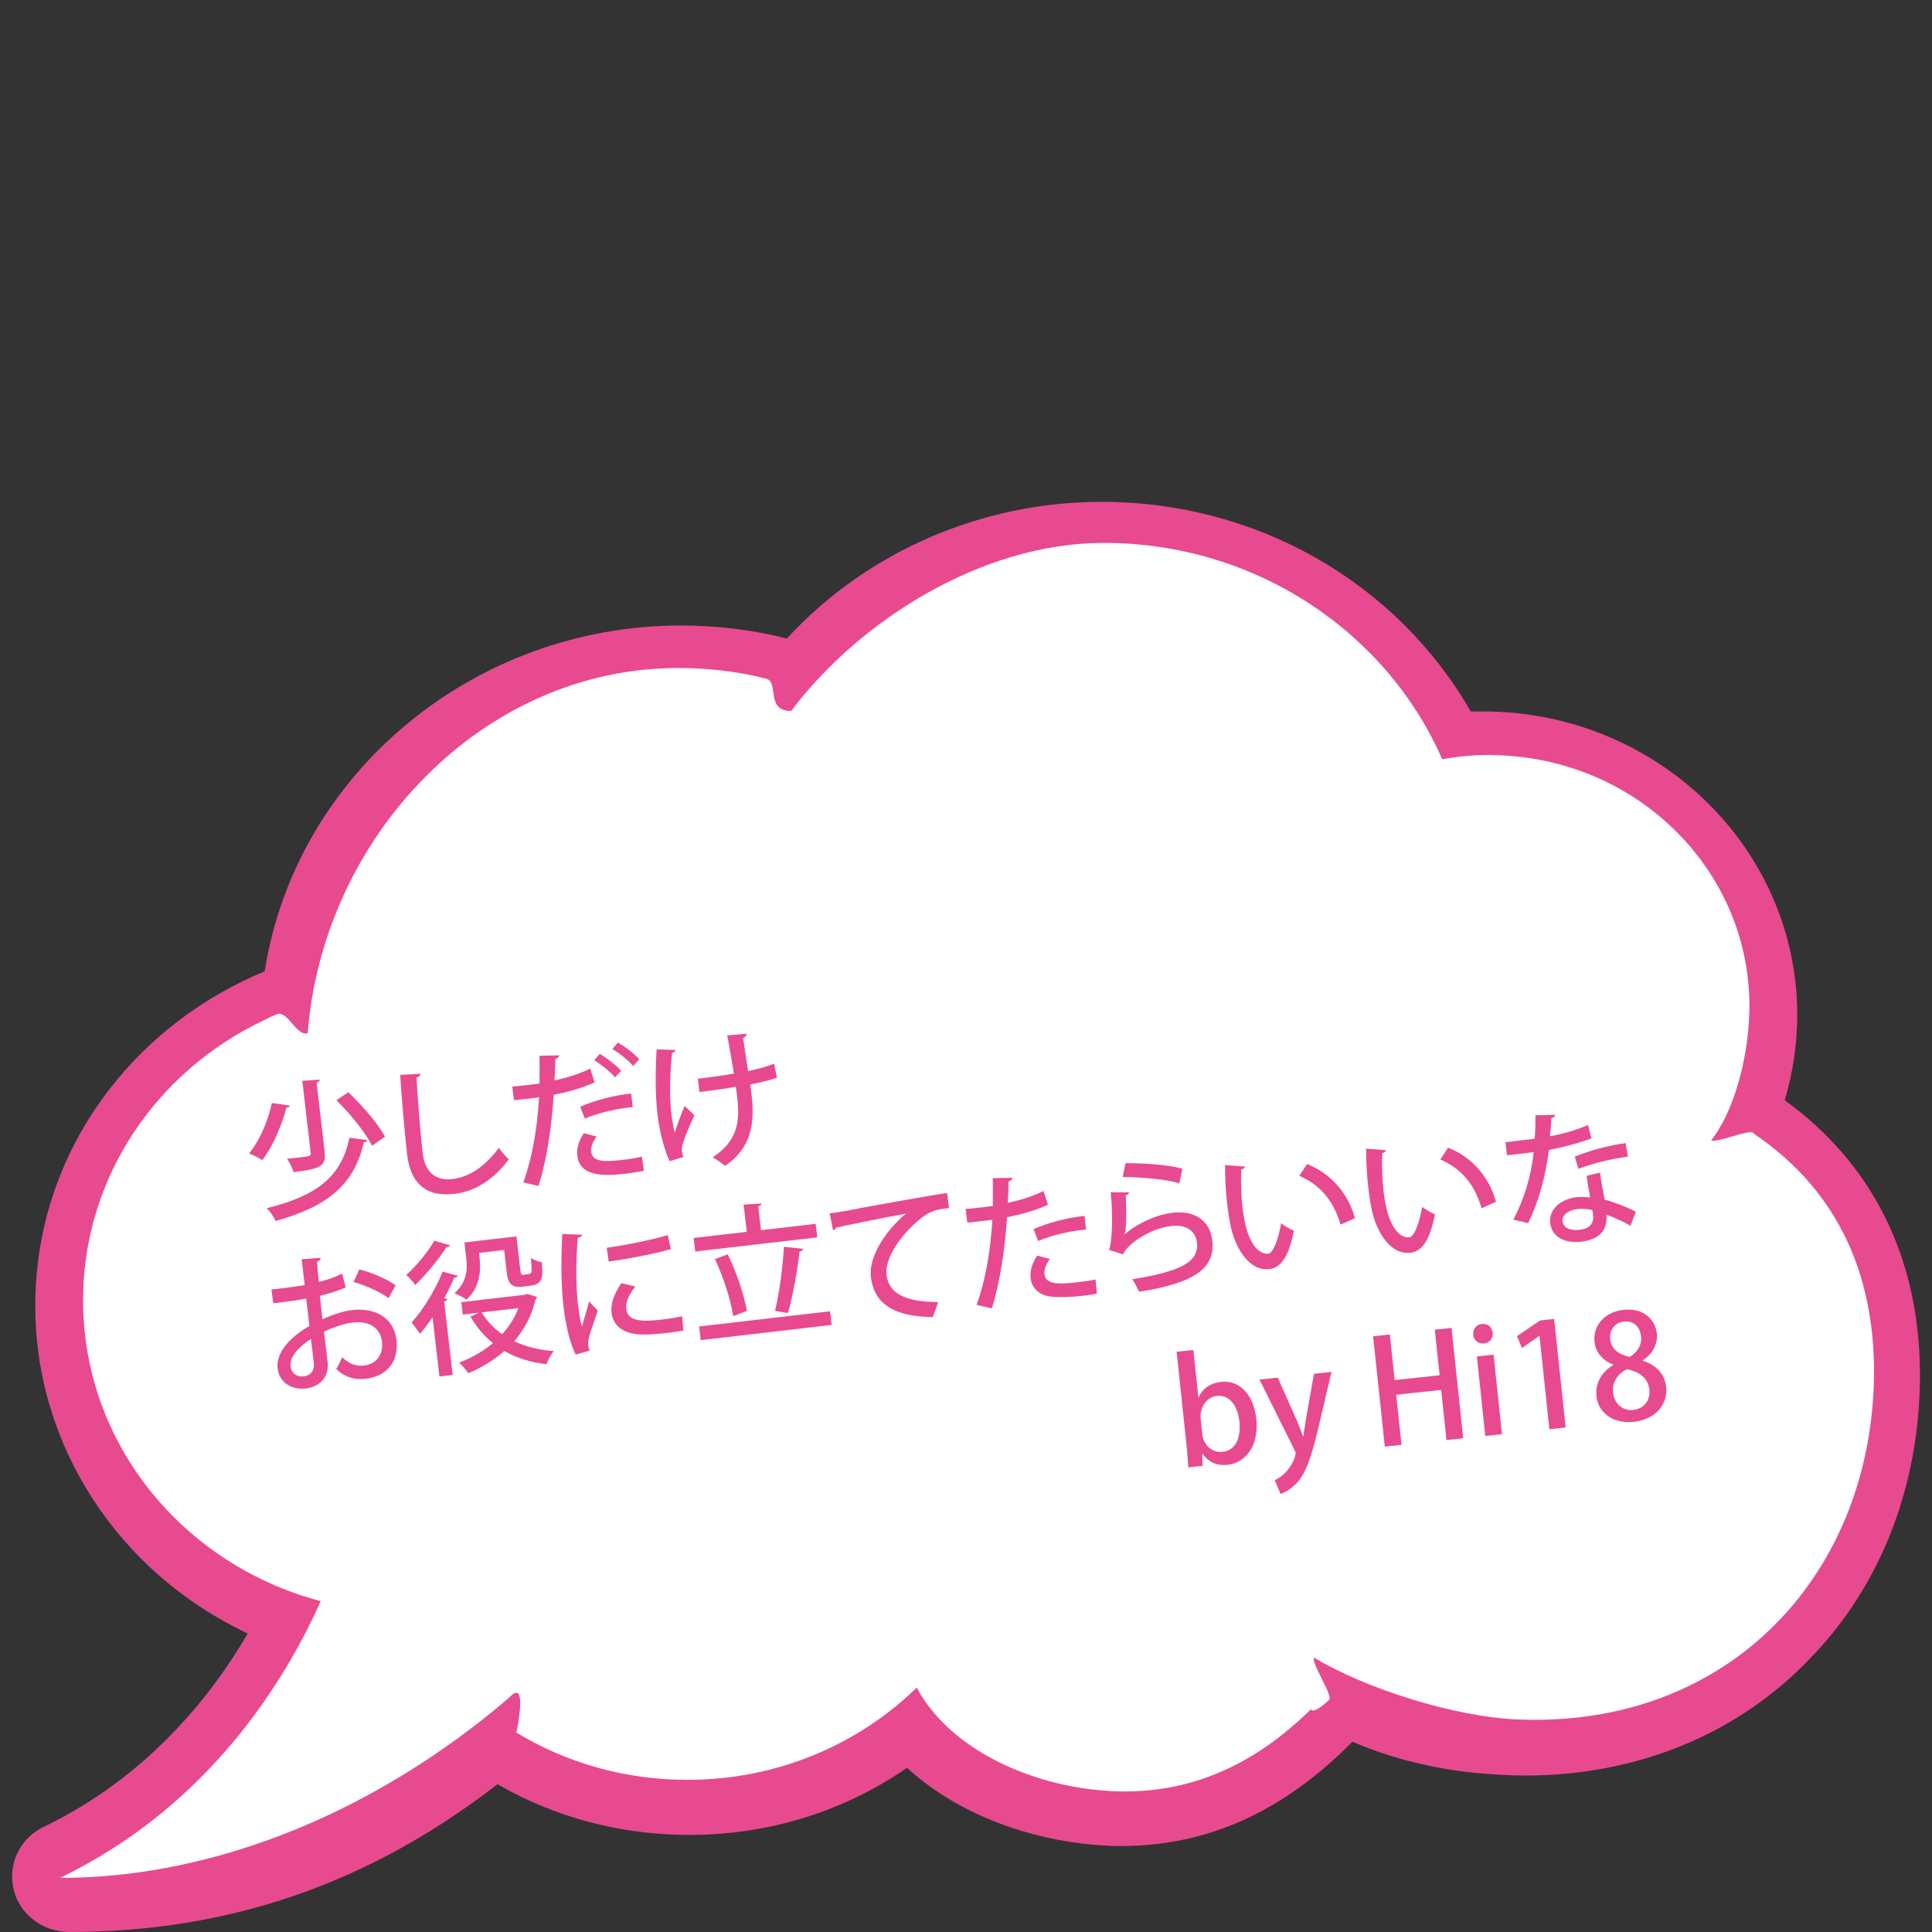
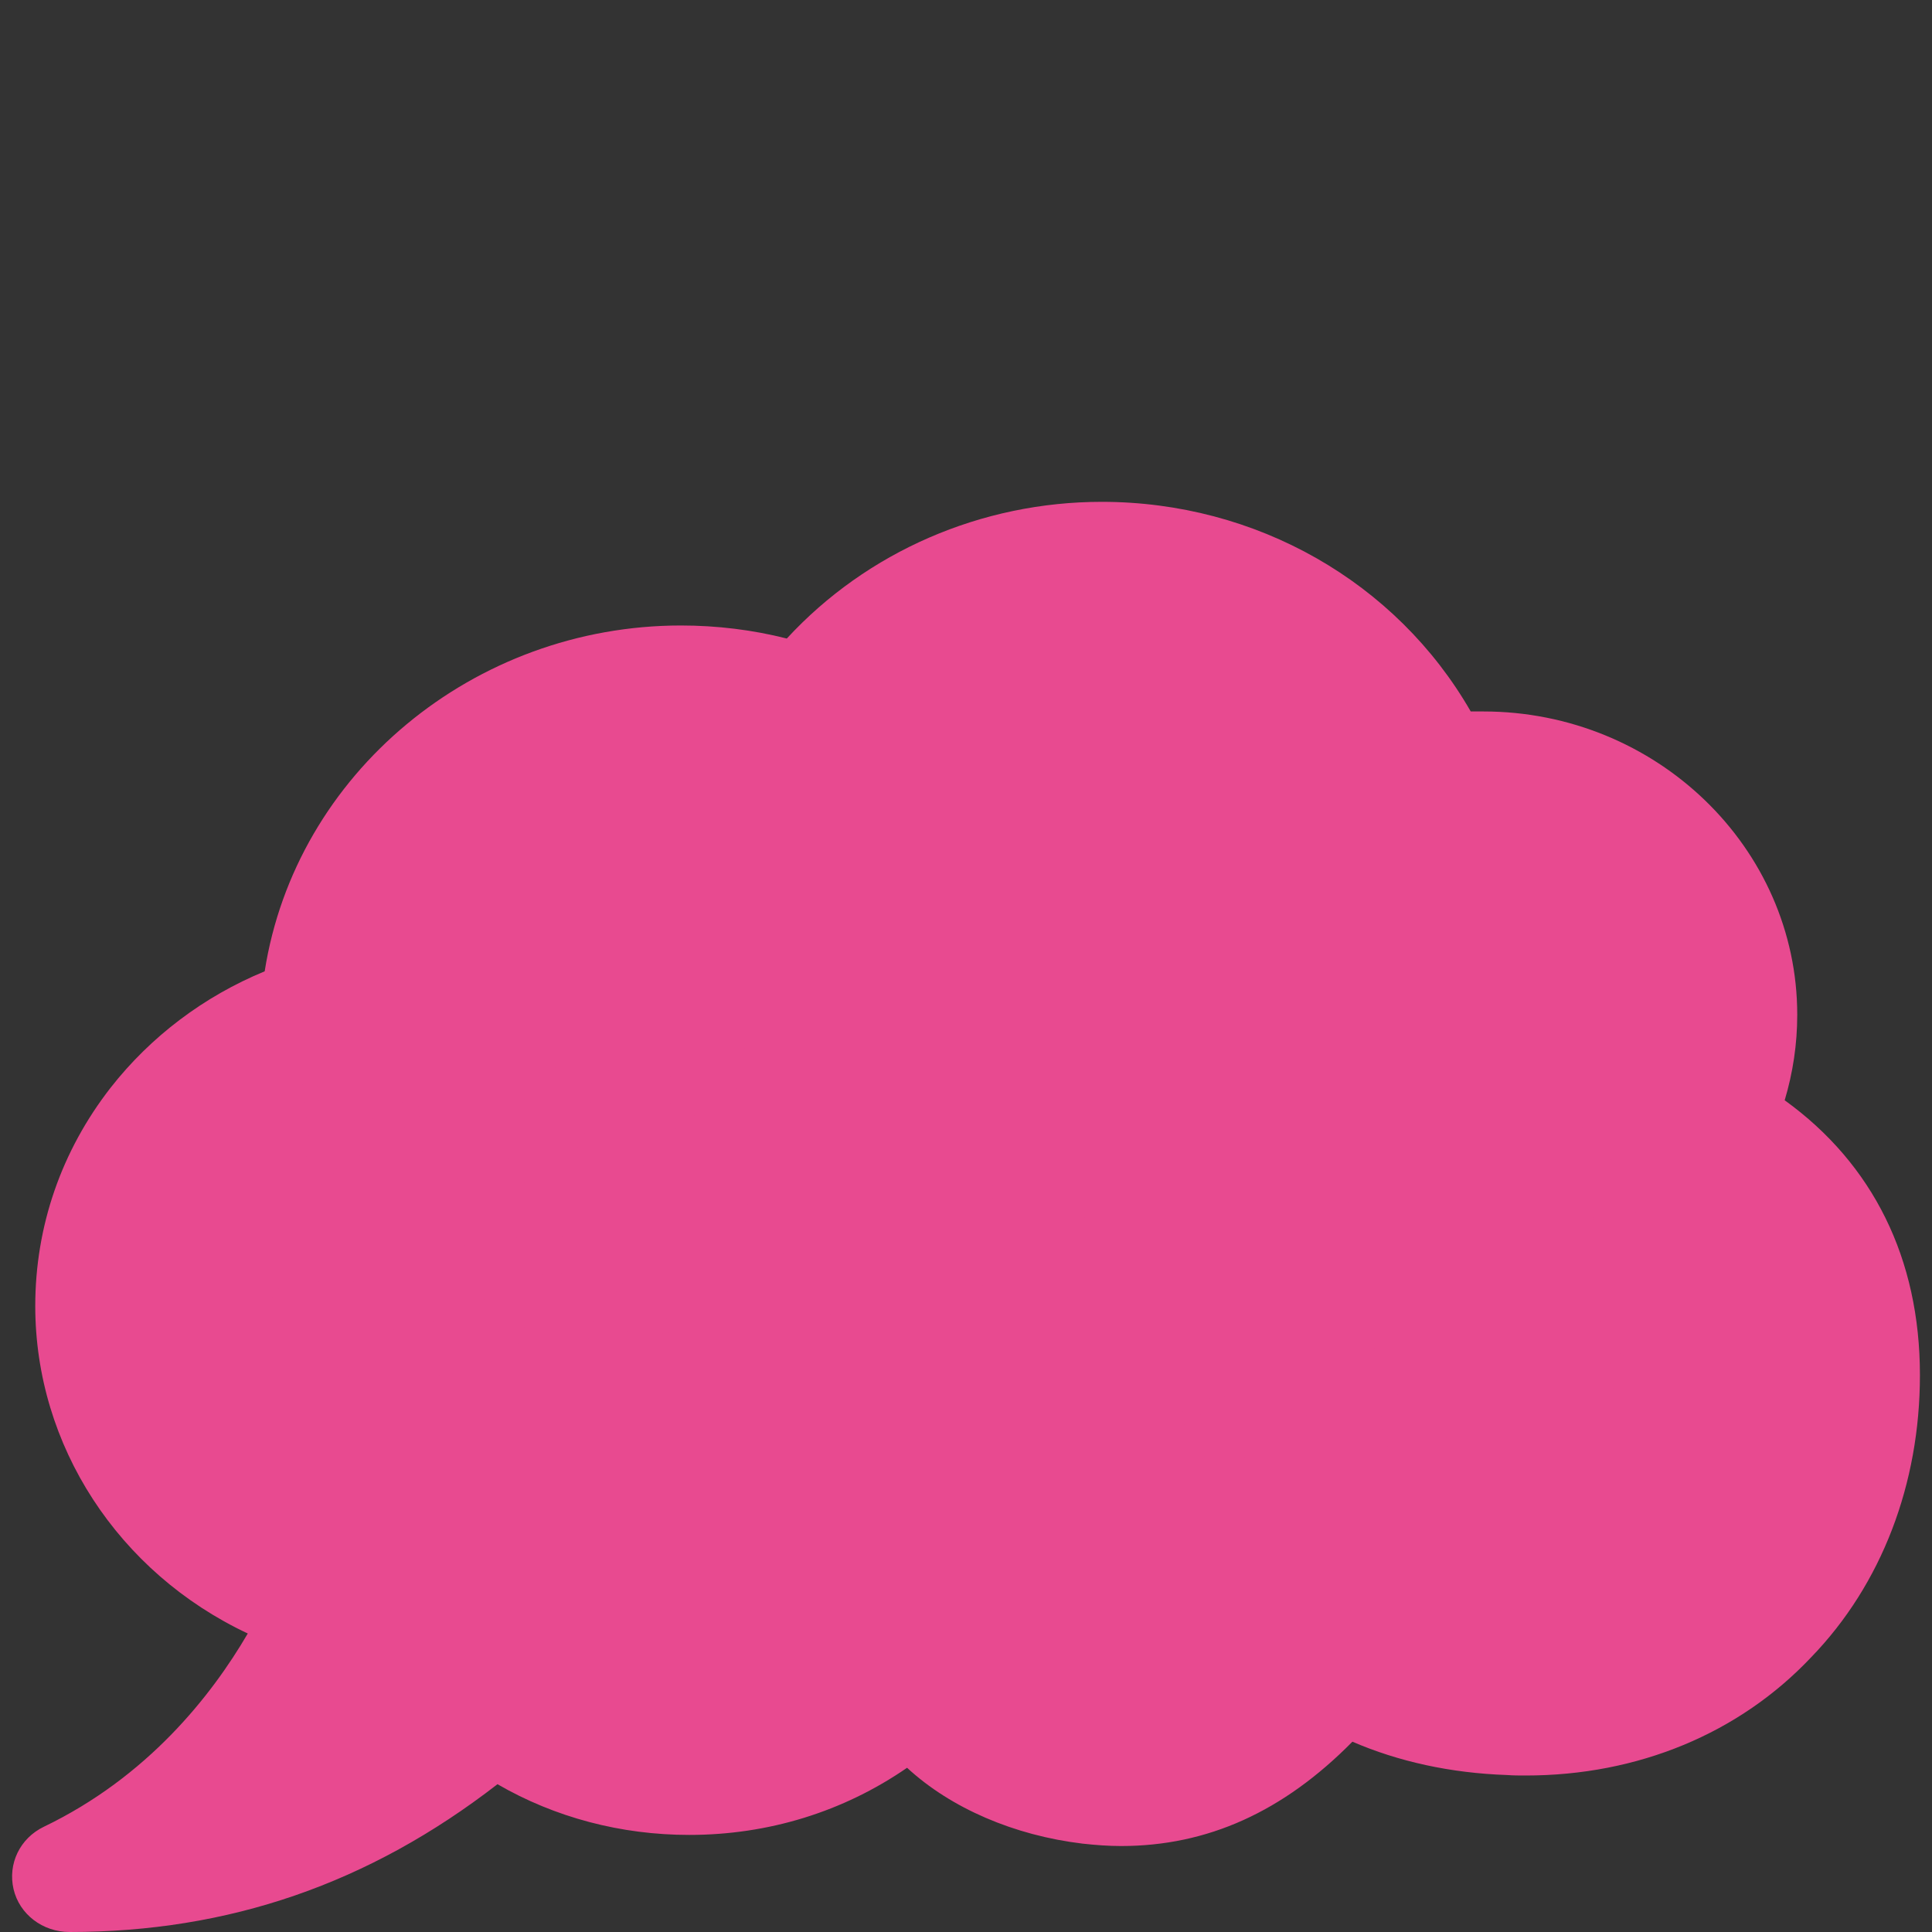
<svg xmlns="http://www.w3.org/2000/svg" id="_レイヤー_1" data-name="レイヤー_1" version="1.1" viewBox="0 0 400 400">
  <rect x="0" y="0" width="400" height="400" fill="#333333" stroke="none" />
  <defs>
    <style>
      .st0 {
        fill: #fff;
      }

      .st1 {
        fill: #e84a90;
      }
    </style>
  </defs>
  <g id="_レイヤー_3" data-name="レイヤー_3">
    <g>
      <path class="st1" d="M369.5,227.8c18.3,13.2,28,32.8,28,56.9,0,22.5-7.9,43.3-22.5,58.4-14.9,15.8-35.9,24.5-59.1,24.5-1.2,0-2.6,0-3.9-.1-11.7-.4-22.5-2.8-32-6.9-14.3,14.5-30,21.6-47.9,21.6-2.6,0-5.3-.2-8-.5-14.1-1.7-27.2-7.3-36.3-15.7-13.2,9.1-28.7,13.9-45.1,13.9-14.1,0-27.8-3.6-39.7-10.5-26.6,20.6-55.6,30.6-88.6,30.6-5.6,0-10.4-3.7-11.6-8.9s1.3-10.5,6.3-12.9c21.4-10.3,34.6-27,42.2-40-26.8-12.6-44-38.9-44-67.8,0-16.5,5.4-32.1,15.6-45.2,8.3-10.6,19.3-18.9,31.9-24.1,6.4-40.9,43.2-71.6,86.2-71.6,7.4,0,14.8.9,21.9,2.7,16.6-18,40.3-28.3,65.2-28.3,32,0,61,16.6,76.4,43.4h2.6c35.8,0,65,28.2,65,62.8,0,6.1-.9,12-2.6,17.7h0Z" />
-       <path class="st0" d="M362.8,234.5c19,12.7,25.1,31,25.2,49.2,0,41.7-29.6,74.1-73.7,72.3-13.1-.5-31.9-6.5-42.2-12.8-.8.9,3.9,7.8,3.1,8.7,0,0-3.1,3.1-3.8,2-11.3,11.1-25.8,18.9-45.2,16.6-15.2-1.8-30.1-9.3-36.4-21.1-12.1,11.8-28.9,19.1-47.5,19.1-13,0-25.2-3.6-35.4-9.8,0,0-.2,1,0,0,.4-1.7,2.2-11.2-1.4-7.3-26.9,23.1-60.2,37.4-93.1,37.4,31.1-15,46.8-41.2,54-57.3-28.4-7.5-49.2-32.5-49.2-62.3,0-25.4,15.2-47.4,37.3-57.9.9-.5,1.8-.9,2.8-1.3,2.3-.9,4,4.6,6.4,3.9,3.2-40.7,36.2-75.6,76.7-75.6,5.7,0,11.2.6,16.6,1.8.5.2,1.1.3,1.6.4,2.8.7-.2,6.7,5.2,6.7,13.9-18.5,39.3-34.8,64.7-34.8,31.5,0,58.6,18.5,70.1,44.8,3.2-.6,6.5-.9,9.8-.9.9,0,1.8.1,2.7.1,28.5,1.4,51.1,24.1,51.1,51.9,0,8.1-2.2,20.3-7.9,27.8,1,.6,7.6-2.2,8.5-1.6,1.1.6-1-.7,0,0h0Z" />
    </g>
  </g>
  <g>
    <path class="st1" d="M60,228.9c-.06.28-.34.4-.71.41-.85,3.33-2.65,7.86-4.99,10.88-.69-.46-1.97-1.1-2.73-1.38,2.3-2.8,4.04-7.08,4.71-10.45l3.72.54ZM76.02,236.04c-.03.25-.25.42-.7.47-1.98,8.75-7.43,13.25-18.25,16.28-.4-.86-1.17-1.98-1.85-2.65,10.22-2.49,15.47-6.45,17.12-14.58l3.68.48ZM62.61,223.77l3.6-.24c0,.24-.16.47-.66.59l1.66,14.33c.33,2.89-.65,3.55-6.43,4.22-.25-.82-.84-2.02-1.35-2.77.96-.08,1.88-.19,2.62-.27,2.12-.25,2.35-.27,2.28-.9l-1.74-14.96ZM77.03,237.22c-1.3-2.66-4.48-6.58-7.38-9.44l2.47-1.65c2.89,2.75,6.16,6.5,7.59,9.21l-2.68,1.88Z" />
    <path class="st1" d="M87.08,222.31c-.02.36-.26.63-.85.76.2,3.78.76,11.21,1.27,15.59.48,4.14,2.76,5.84,6.22,5.44,3.28-.38,6.57-2.42,9.55-6.45.43.61,1.56,1.96,2.06,2.39-3.16,4.26-6.99,6.64-11.28,7.14-6.05.7-9.1-2.39-9.76-8.14-.45-3.87-1.25-12.84-1.43-16.5l4.23-.22Z" />
    <path class="st1" d="M123.11,224.08c-2.29,1.08-5.42,1.99-8.46,2.58-.43,6.66-1.5,13.64-3.15,18.88l-3.16-.72c1.83-5.04,2.9-11.15,3.27-17.65-.44.08-.92.14-1.34.19-1.43.17-2.8.33-3.85.42l-.36-2.83c.96-.05,2.51-.23,3.94-.4.54-.06,1.1-.13,1.7-.23.03-1.82.03-3.93,0-5.74l4.07-.08c-.02.33-.38.65-.79.76-.04,1.21-.09,2.85-.18,4.43,2.62-.58,5.25-1.36,7.39-2.46l.93,2.85ZM133.3,242.41c-1.12.22-2.31.42-3.5.56-4.29.5-9.8.87-10.28-3.76-.2-1.7.54-3.39,1.37-4.6l2.62.69c-.86,1.19-1.21,2.29-1.12,3.12.25,2.12,2.52,2.18,6.6,1.71,1.34-.16,2.74-.38,3.91-.67l.4,2.94ZM120.13,229.14c2.9-1.3,7.06-2.39,10.55-2.74l.33,2.83c-3.29.26-7.02,1.15-9.93,2.36l-.95-2.46ZM124.18,218.19c1.49.88,3.38,2.35,4.42,3.5l-1.26,1.35c-.94-1.1-3.01-2.76-4.3-3.52l1.14-1.34ZM127.92,215.85c1.55.88,3.41,2.29,4.42,3.47l-1.23,1.38c-.91-1.04-2.88-2.69-4.33-3.51l1.14-1.34Z" />
    <path class="st1" d="M139.85,217.37c0,.3-.33.55-.71.66-.42,3.67-.55,9.03-.2,12.04.19,1.67.43,3.21.75,4.41.42-1.29,1.36-3.87,2.05-5.52l2.04,1.94c-.7,1.5-2.05,4.47-2.46,6.08-.12.5-.2.9-.14,1.38.04.36.15.74.32,1.17l-2.86.88c-1.05-2.29-2.05-5.71-2.54-9.91-.46-3.93-.42-9.1-.15-13.24l3.91.12ZM144.47,223.35c1.97-.23,5.48-.7,7.49-1.08-.58-3.44-1.23-7.17-1.4-7.9l4.04-.35c0,.33-.25.69-.75.87.2,1.49.66,4.33,1.04,6.86,1.83-.39,3.91-.91,5.38-1.53l.58,2.92c-1.48.48-3.42,1-5.52,1.4l.27,2.05c.74,6.38-.21,11.2-5.5,14.8-.44-.43-1.86-1.42-2.56-1.79,5-3.24,5.7-7.12,5.11-12.19-.04-.39-.23-2-.31-2.41-1.86.37-5.01.79-7.51,1.08l-.35-2.74Z" />
    <path class="st1" d="M71.56,266.55c-1.46.65-3.27,1.23-5.33,1.74.16,1.64.36,3.37.53,4.86,2.09-.97,4.33-1.71,6.06-1.91,4.95-.57,8.74,1.64,9.26,6.14.48,4.17-1.57,7.52-6.46,8.09-2.12.25-4.17-.27-6-2.05.46-.72.89-1.67,1.23-2.41,1.47,1.43,2.97,1.89,4.52,1.71,2.77-.32,4-2.46,3.71-4.99-.3-2.62-2.47-4.33-6.01-3.92-1.79.21-3.97.94-6,1.9.26,2.26.67,5.48.76,6.25.31,2.68-1.19,5.12-4.53,5.51-2.62.3-5.45-.94-5.83-4.21-.23-1.97.9-4.24,3-6.15.98-.93,2.24-1.8,3.59-2.59l-.66-5.66c-2.04.39-4.33.68-6.83.97l-.36-2.86c2.54-.26,4.83-.56,6.87-.92l-.62-5.33,3.92-.3c.01.36-.25.66-.72.78.04,1.14.2,2.73.34,4.22,1.79-.45,3.42-1,4.81-1.74l.76,2.87ZM64.37,277.23c-.87.55-4.52,2.97-4.21,5.62.16,1.37,1.11,2.29,2.78,2.09,1.34-.16,2.22-1.13,2.03-2.8-.09-.75-.33-2.86-.6-4.91ZM80.46,268.78c-1.76-1.34-4.71-2.62-7.25-3.36l1.18-2.61c2.71.68,5.67,2,7.51,3.27l-1.44,2.7Z" />
    <path class="st1" d="M93.2,257.84c-.12.26-.44.35-.75.33-1.48,2.35-4.15,5.65-6.48,7.88-.4-.59-1.3-1.6-1.84-2.08,2.1-1.91,4.57-4.88,5.79-7.11l3.28.98ZM89.55,272.73c-.85,1.25-1.74,2.44-2.62,3.44-.34-.59-1.24-1.82-1.72-2.37,2.33-2.54,4.93-6.7,6.42-10.53l3.18.87c-.15.26-.41.38-.74.36-.59,1.4-1.33,2.87-2.1,4.29l.65.14c-.04.22-.22.45-.66.53l1.76,15.2-2.74.32-1.42-12.25ZM99.18,259.42l.11.92c.32,2.74.08,6.18-2.7,8.74-.56-.42-1.85-1.11-2.51-1.34,2.63-2.3,2.71-5,2.47-7.11l-.39-3.4,10.76-1.25.8,6.91c.11.98.22,1.09.72,1.03,1.46-.17,1.61-.19,1.64-.95.01-.42-.07-1.35-.17-2.52.56.39,1.54.76,2.28.88.21,3.12.29,4.56-2.51,4.88l-1.7.2c-2.68.31-2.91-1.66-3.09-3.2l-.51-4.41-5.18.6ZM109.14,267.89l2.07.64c-.04.19-.17.32-.31.43-.78,3.41-2.35,6.31-4.45,8.73,2.37,1.11,5.13,1.82,8.21,2.04-.56.67-1.23,1.89-1.53,2.71-3.3-.37-6.22-1.3-8.71-2.73-2.16,1.91-4.73,3.45-7.47,4.61-.44-.67-1.25-1.67-1.89-2.2,2.55-.96,4.96-2.33,6.99-4.04-1.83-1.48-3.38-3.32-4.65-5.5l1.78-.81-3.37.39-.3-2.56,13.14-1.53.49-.18ZM99.7,271.71c1.11,1.77,2.53,3.3,4.27,4.52,1.45-1.59,2.6-3.38,3.36-5.4l-7.63.89Z" />
    <path class="st1" d="M120.52,255.61c-.02.33-.3.55-.89.65-.48,5.19-.34,10.58-.01,13.41.23,1.97.5,3.84.85,5.01.34-1.22,1.24-4.16,1.51-5.22l1.76,1.88c-.81,2.66-1.6,4.44-1.86,5.86-.09.52-.13.98-.08,1.43.04.36.14.68.27,1l-2.89.82c-1.32-2.75-2.09-6.31-2.55-10.3-.46-3.96-.5-9.52-.22-14.65l4.12.13ZM125.61,258.34c3.59-.51,8.94-1.52,12.65-2.62l.64,2.89c-3.59,1.05-9.42,2.12-12.87,2.58l-.42-2.85ZM141.49,275.49c-1.04.18-2.14.34-3.24.47-2.03.24-4,.37-5.43.33-3.96-.08-5.91-2-6.2-4.48-.24-2.09.62-4,2-6.15l2.92.69c-1.26,1.6-2.05,3.14-1.87,4.72.32,2.77,4.07,2.52,7.49,2.12,1.34-.16,2.79-.38,4.06-.68l.26,2.99Z" />
    <path class="st1" d="M168.88,253.38l.33,2.8-25.27,2.93-.33-2.8,11-1.28-.65-5.63,3.69-.22c0,.27-.19.44-.66.59l.57,4.92,11.32-1.31ZM144.74,274.63l27.12-3.15.33,2.83-27.12,3.15-.33-2.83ZM150.65,259.69c1.85,3.68,3.43,8.48,3.99,11.74-.12.04-.24.06-2.84,1.05-.47-3.24-2.03-8.1-3.78-11.79l2.63-1ZM166.31,258.57c-.06.25-.34.46-.78.54-.42,3.94-1.42,9.41-2.39,12.75l-2.68-.47c.87-3.45,1.62-9.16,1.84-13.26l4.01.44Z" />
-     <path class="st1" d="M171.77,251.2c.89-.1,2.17-.28,3-.44,3.01-.59,16.85-3.13,21.31-3.77l.4,3.15c-2.45.19-4.01.56-6.13,2.37-3.56,2.89-7.22,7.81-6.8,11.42.44,3.75,3.64,5.62,10.68,5.65l-1.09,3.12c-8.62-.12-12.23-3.14-12.84-8.35-.45-3.9,2.7-9.25,7.24-13.07-3.26.56-11.19,2.17-14.4,2.88-.06.22-.4.47-.66.56l-.71-3.51Z" />
    <path class="st1" d="M216.96,249.43c-2.29,1.08-5.42,1.99-8.46,2.58-.43,6.66-1.5,13.64-3.15,18.88l-3.16-.72c1.83-5.04,2.9-11.15,3.27-17.65-.44.08-.92.14-1.34.19-1.43.17-2.8.33-3.85.42l-.36-2.83c.96-.05,2.51-.23,3.94-.4.54-.06,1.1-.13,1.7-.23.03-1.82.03-3.93,0-5.74l4.07-.08c-.02.33-.38.65-.79.76-.04,1.21-.09,2.85-.18,4.43,2.62-.58,5.25-1.36,7.39-2.46l.93,2.85ZM227.1,267.85c-.89.16-1.84.3-2.82.42-2.5.29-5.09.38-6.81.16-2.45-.32-3.9-1.84-4.1-3.87-.2-1.7.54-3.39,1.37-4.6l2.62.69c-.86,1.19-1.21,2.29-1.12,3.12.24,2.09,2.52,2.21,7.05,1.69,1.19-.14,2.41-.31,3.53-.56l.28,2.96ZM213.98,254.48c2.9-1.3,7.06-2.39,10.55-2.74l.33,2.83c-3.29.26-7.02,1.15-9.93,2.36l-.95-2.46Z" />
-     <path class="st1" d="M233.79,246.87c-.08.31-.31.49-.72.6.2,4.3.1,7.39-.29,8.13h.03c2.49-2.23,6.59-4.12,9.99-4.52,4.41-.51,7.73,1.52,8.2,5.81.59,5.61-3.51,8.74-15.17,10.55-.32-.69-.88-1.83-1.39-2.59,10.08-1.62,13.8-3.63,13.38-7.53-.26-2.48-2.23-3.85-5.3-3.49-4.65.54-9.24,3.91-10.01,5.87l-2.95-.93c.56-.61.99-6.31.4-11.94l3.84.04ZM233.02,240.83c3.83-.02,8.64.29,11.79,1.14l-.65,3c-3.18-.9-8.03-1.24-11.72-1.3l.58-2.84Z" />
    <path class="st1" d="M257.75,241.52c-.03.27-.33.52-.75.6-.15,2.37-.04,5.38.27,8.06.94,8.1,3.8,9.56,5.32,9.38,1.1-.16,2.15-3.33,2.65-6.29.66.47,1.9,1.26,2.65,1.53-1.08,5.5-2.76,7.69-5.09,7.96-4.2.49-7.22-4.45-8.15-9.62-.22-1.12-.4-2.37-.55-3.68-.3-2.62-.49-5.53-.47-8.25l4.11.31ZM277.54,253.54c-1.48-5.17-4.44-8.33-8.54-10.09l1.62-2.45c4.53,1.8,8.35,5.61,9.91,11.2l-2.98,1.34Z" />
-     <path class="st1" d="M286.95,238.13c-.03.27-.33.52-.75.6-.15,2.37-.04,5.38.27,8.06.94,8.1,3.8,9.56,5.32,9.38,1.1-.16,2.15-3.33,2.65-6.29.66.47,1.9,1.26,2.66,1.53-1.08,5.5-2.76,7.69-5.09,7.96-4.2.49-7.22-4.45-8.15-9.62-.22-1.12-.4-2.37-.55-3.68-.3-2.62-.49-5.53-.47-8.25l4.11.31ZM306.74,250.15c-1.48-5.17-4.44-8.33-8.54-10.09l1.62-2.45c4.53,1.8,8.35,5.61,9.91,11.2l-2.98,1.34Z" />
    <path class="st1" d="M322.01,230.8c-.05.31-.32.58-.82.7-.04,1.18-.17,2.71-.29,3.75,2.49-.44,5.59-1.31,7.88-2.33l.72,2.79c-2.61.94-5.68,1.78-8.81,2.38-.75,5.73-2.09,10.57-4.31,15.15l-3.05-.73c2.15-4.11,3.66-8.82,4.21-13.99-.62.1-1.4.19-2.05.27l-3.49.4-.31-2.71,3.43-.4c.92-.11,1.85-.21,2.62-.33.13-1.49.17-3.19.16-4.85l4.13-.09ZM331.28,242.77c.27,2.08.58,3.74.95,5.6,1.84.51,4.52,1.47,6.45,2.51l-1.11,2.91c-1.5-.91-3.53-1.79-4.98-2.29.19,1.64-.08,4.99-5.24,5.59-3.25.35-6.08-.89-6.4-3.91-.32-3.01,2.53-4.98,5.39-5.31.89-.1,1.84-.06,2.88.06-.31-1.65-.6-3.34-.73-4.5l2.79-.66ZM329.71,250.56c-1.06-.3-2.24-.34-3.14-.24-1.61.19-3.23,1.07-3.06,2.56.16,1.37,1.62,1.96,3.61,1.73,1.67-.19,2.92-1.09,2.71-2.94l-.13-1.1ZM337.06,239.47c-3.27.41-7.21,1.35-10.28,2.52l-.75-2.54c3.29-1.29,7.27-2.38,10.55-2.77l.47,2.78Z" />
  </g>
  <g>
    <path class="st1" d="M248.16,289.28c.81-1.78,2.4-2.94,4.7-3.18,3.76-.4,6.71,2.64,7.24,7.65.63,6-2.56,9.17-5.96,9.53-2.12.22-3.85-.47-5.16-2.29h-.09s.08,2.5.08,2.5l-2.95.31c-.06-1.11-.19-2.91-.34-4.4l-2.07-19.54,3.46-.37,1.04,9.78h.06ZM248.91,296.93c.22,2.09,1.92,3.9,4.19,3.66,2.66-.28,3.87-2.79,3.5-6.31-.33-3.1-1.95-5.56-4.69-5.27-2.18.23-3.56,2.52-3.33,4.7l.34,3.22Z" />
    <path class="st1" d="M275.66,284.05l-2.76,11.82c-1.37,5.61-2.42,8.79-4.18,10.91-1.35,1.53-2.81,2.26-3.59,2.52l-1.21-2.83c3.44-1.66,4.37-5.14,4.33-5.59-.02-.18-.07-.38-.25-.7l-7.24-14.56,3.79-.4,3.96,8.93c.44,1.04.9,2.26,1.24,3.19h.09c.14-.99.34-2.25.52-3.38l1.68-9.53,3.64-.39Z" />
    <path class="st1" d="M302.94,297.78l-3.46.37-1.1-10.38-9.31.99,1.1,10.38-3.46.37-2.42-22.85,3.46-.37,1,9.43,9.31-.99-1-9.43,3.46-.37,2.42,22.85Z" />
    <path class="st1" d="M307.23,278.14c-1.19.13-2.09-.68-2.21-1.79-.12-1.16.62-2.12,1.81-2.24,1.19-.13,2.09.65,2.21,1.82.12,1.1-.56,2.08-1.82,2.21ZM310.97,296.93l-3.46.37-1.74-16.47,3.46-.37,1.74,16.47Z" />
-     <path class="st1" d="M320.78,295.89l-2.04-19.3h-.06s-3.57,2.5-3.57,2.5l-1.04-2.45,4.78-3.25,2.92-.31,2.38,22.46-3.37.36Z" />
    <path class="st1" d="M334,282.52c-2.36-.93-3.67-2.72-3.87-4.66-.38-3.58,2.26-6.27,6.02-6.67,4.3-.46,6.59,2.17,6.88,4.88.2,1.91-.6,4.04-2.91,5.56v.09c2.57.81,4.54,2.6,4.83,5.34.41,3.91-2.41,6.86-6.65,7.31-4.59.49-7.43-2.11-7.77-5.27-.3-2.86,1.18-5.1,3.48-6.49v-.09ZM333.38,277.3c.22,2.06,1.81,3.13,4,3.62,1.49-.79,2.58-2.38,2.39-4.17-.19-1.76-1.26-3.37-3.5-3.13-2.21.23-3.08,1.98-2.9,3.69ZM341.49,287.76c-.26-2.51-2.08-3.73-4.62-4.28-2.1.98-3.11,2.83-2.9,4.83.23,2.21,1.86,3.84,4.15,3.6,2.39-.25,3.58-2.1,3.36-4.16Z" />
  </g>
</svg>